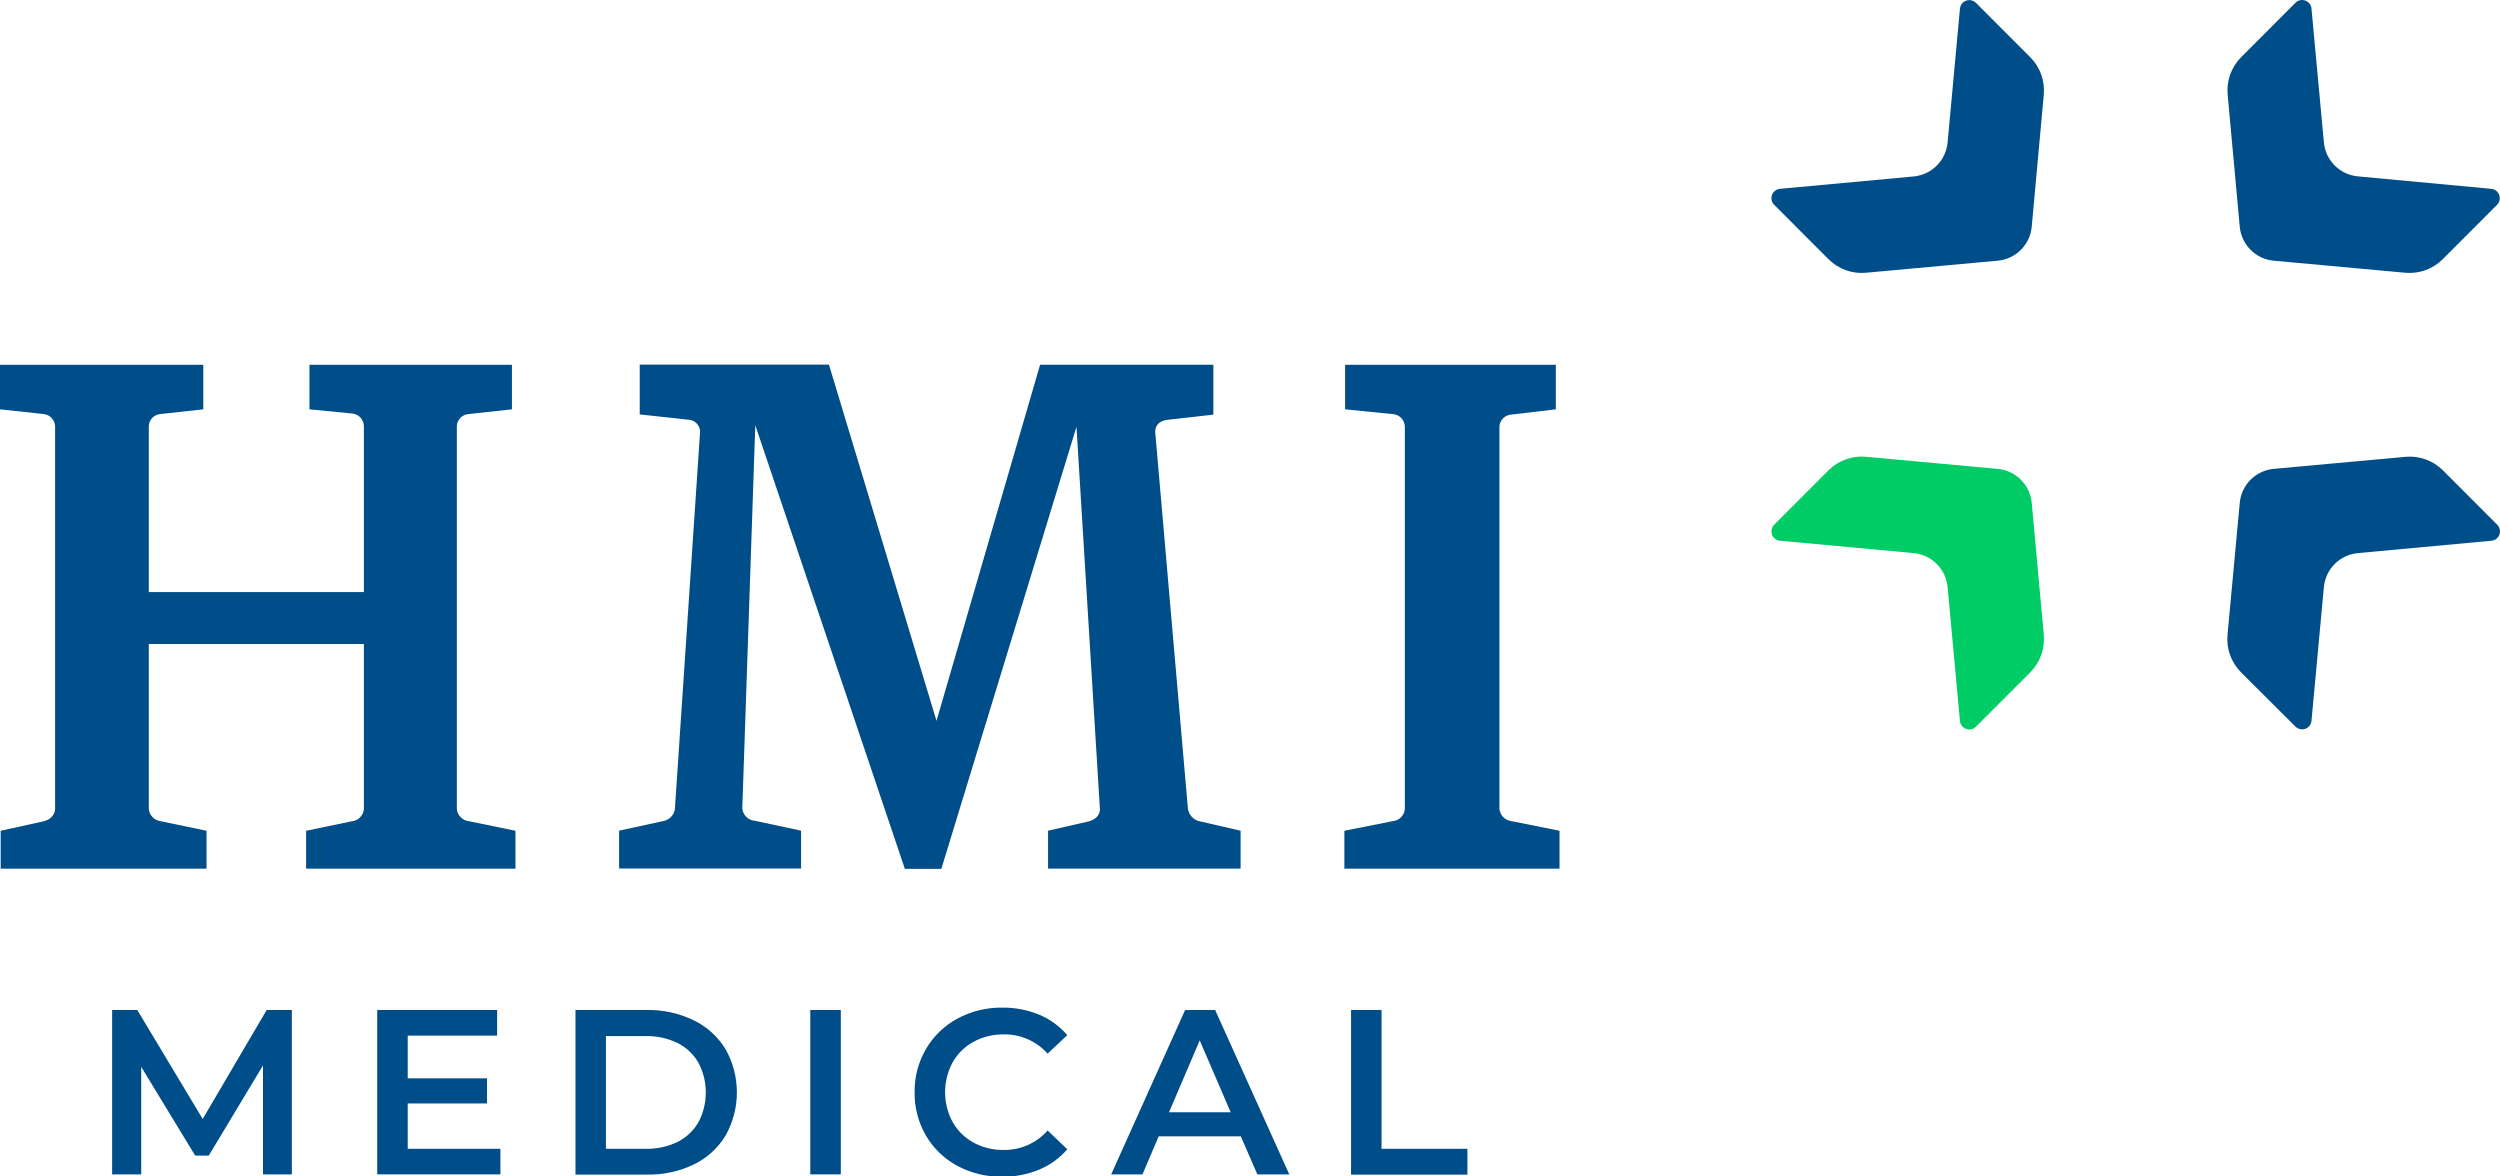
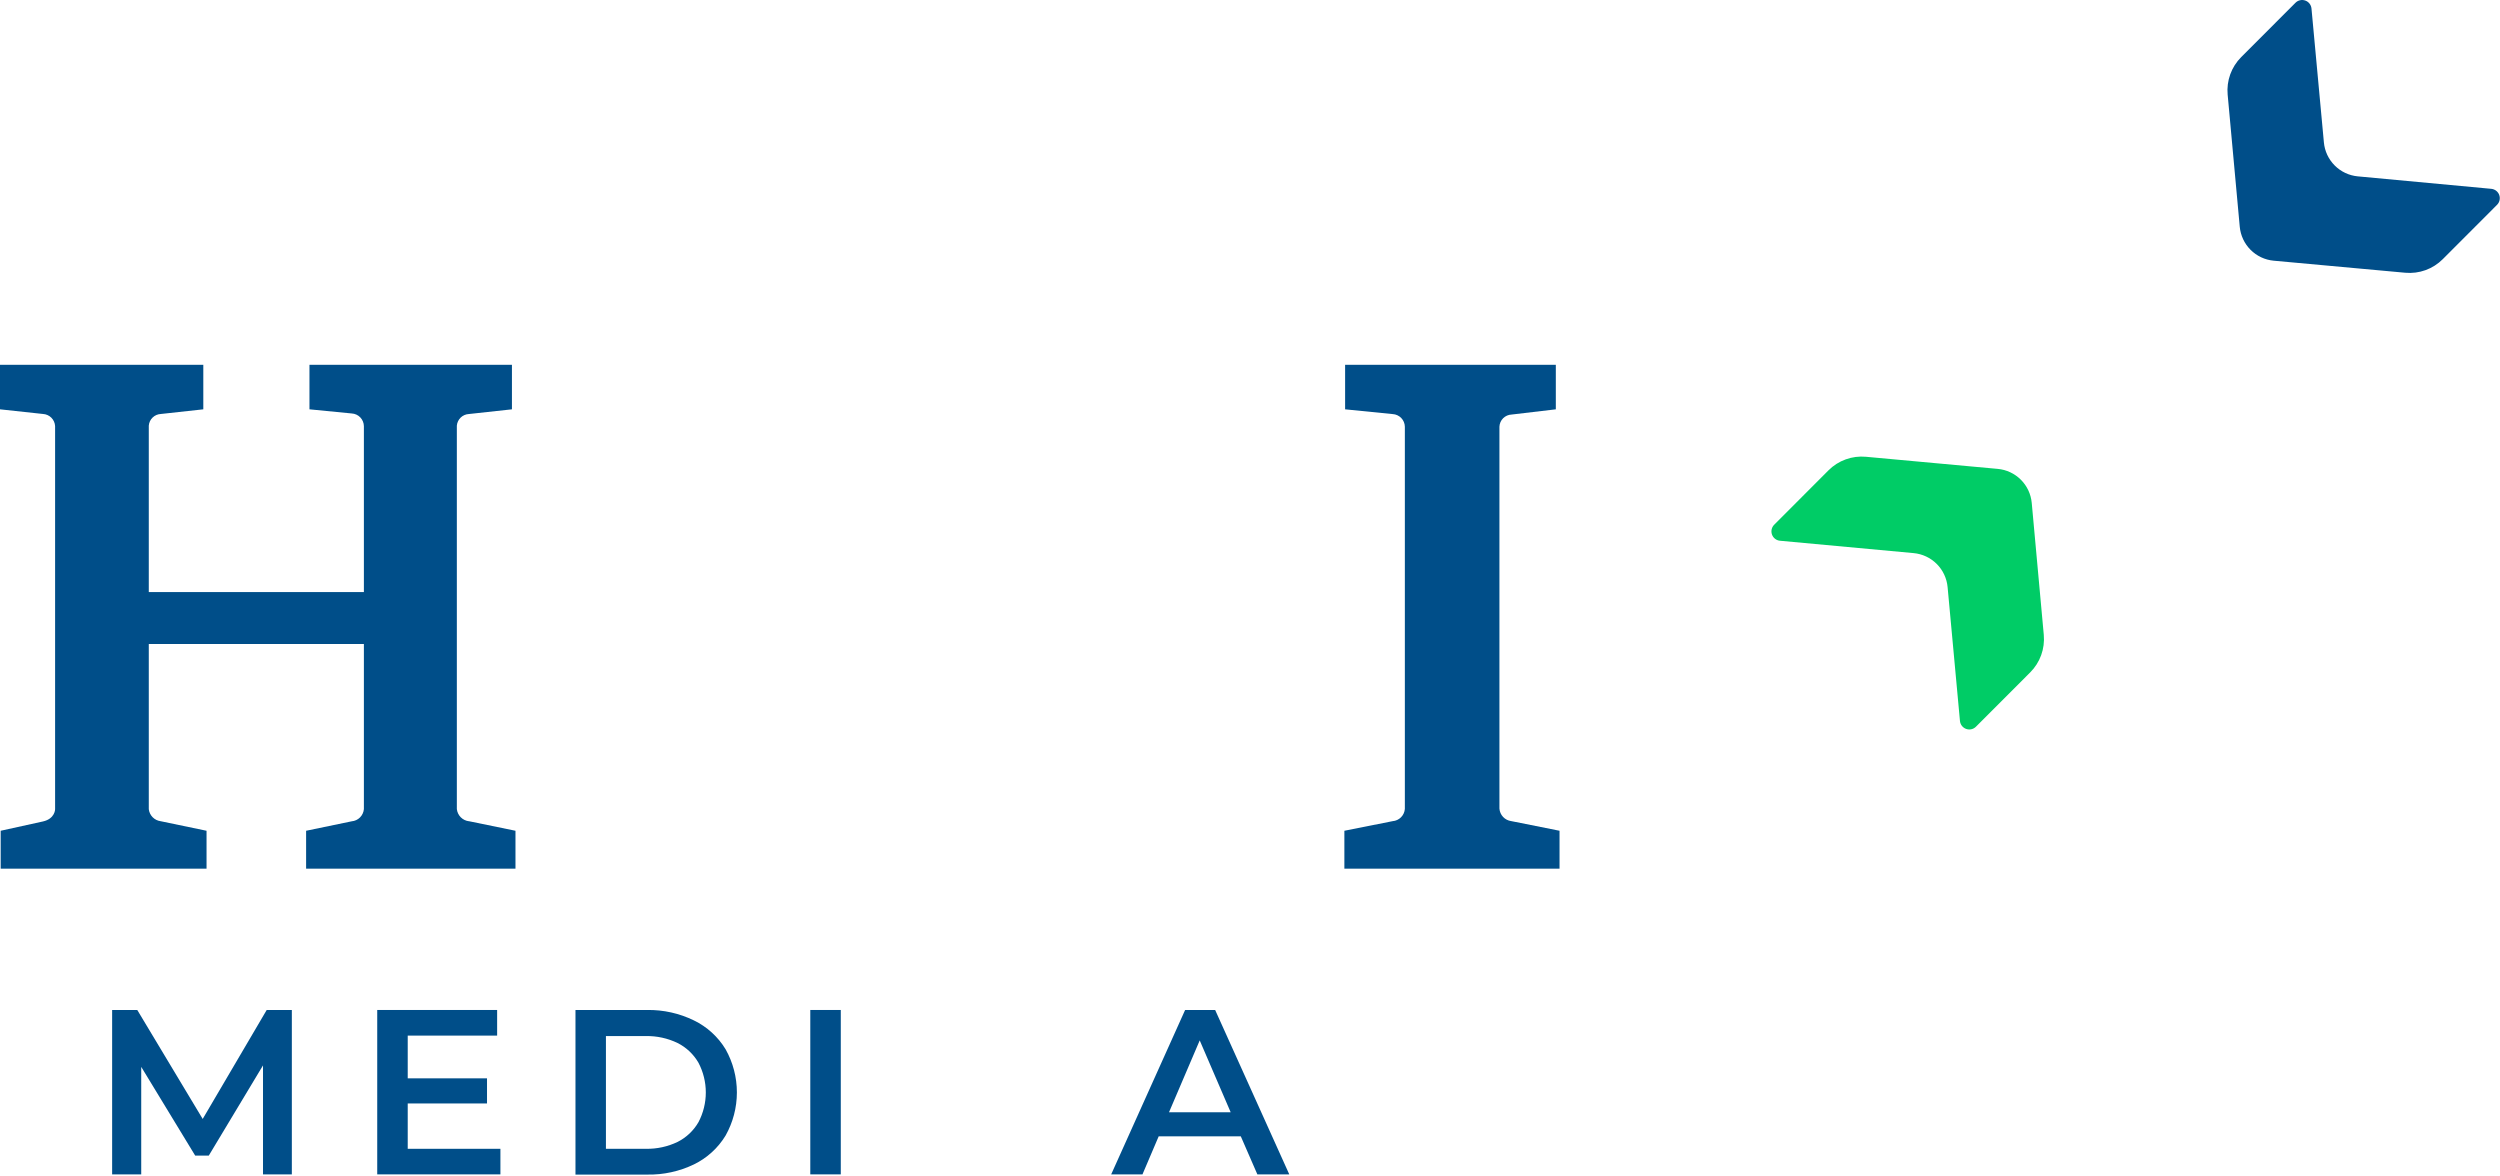
<svg xmlns="http://www.w3.org/2000/svg" fill="none" viewBox="0 0 204 96" height="96" width="204">
  <g clip-path="url(#clip0_1021_21)">
    <path fill="#004E89" d="M123.314 67.002C123.061 66.968 122.827 66.848 122.652 66.662C122.477 66.476 122.371 66.235 122.353 65.98V34.819C122.363 34.559 122.472 34.312 122.656 34.128C122.841 33.944 123.088 33.837 123.348 33.827L126.955 33.401V29.769H109.761V33.401L113.641 33.789C113.906 33.803 114.156 33.917 114.341 34.108C114.526 34.299 114.631 34.553 114.636 34.819V66.01C114.616 66.267 114.504 66.509 114.322 66.692C114.139 66.874 113.898 66.986 113.641 67.006L109.701 67.79V70.882H127.258V67.79L123.314 67.002Z" />
-     <path fill="#004E89" d="M97.914 67.023C97.665 66.974 97.437 66.849 97.262 66.665C97.087 66.482 96.973 66.248 96.935 65.997L94.264 35.232C94.264 35.122 94.264 34.381 95.259 34.257L99.011 33.831V29.764H84.871L76.418 58.821L67.642 29.752H52.201V33.819L56.131 34.244C56.391 34.245 56.641 34.348 56.827 34.53C57.012 34.712 57.12 34.959 57.127 35.22L55.068 66.061C55.022 66.296 54.906 66.512 54.735 66.68C54.564 66.848 54.346 66.96 54.111 67.002L50.52 67.781V70.873H65.367V67.781L61.559 66.968C61.298 66.944 61.055 66.826 60.874 66.637C60.693 66.448 60.586 66.199 60.572 65.937L61.632 34.7L73.836 70.899H76.814L87.84 34.828L89.755 66.061C89.755 66.108 89.755 66.819 88.759 67.044L85.522 67.785V70.877H101.232V67.785L97.914 67.023Z" />
    <path fill="#004E89" d="M38.273 67.015C38.018 66.987 37.781 66.873 37.6 66.692C37.419 66.511 37.305 66.273 37.278 66.018V34.734C37.299 34.484 37.409 34.251 37.589 34.076C37.769 33.901 38.006 33.798 38.256 33.785L41.774 33.401V29.769H25.252V33.401L28.697 33.738C28.963 33.752 29.214 33.866 29.399 34.058C29.584 34.251 29.689 34.506 29.693 34.773V48.315H12.141V34.73C12.162 34.477 12.274 34.24 12.458 34.065C12.642 33.89 12.883 33.789 13.136 33.78L16.59 33.401V29.769H0V33.401L3.505 33.78C3.762 33.793 4.006 33.901 4.189 34.083C4.371 34.264 4.481 34.507 4.496 34.764V66.035C4.496 66.035 4.496 66.81 3.501 67.032L0.055 67.79V70.882H16.854V67.79L13.107 67.01C12.86 66.978 12.631 66.864 12.456 66.687C12.281 66.509 12.17 66.279 12.141 66.031V52.548H29.693V66.022C29.671 66.279 29.559 66.52 29.377 66.703C29.194 66.885 28.954 66.997 28.697 67.019L24.979 67.79V70.882H42.063V67.79L38.29 67.015H38.273Z" />
    <path fill="#004E89" d="M21.461 95.829V86.937L17.037 94.296H15.927L11.524 87.056V95.829H9.15V82.414H11.201L16.54 91.306L21.763 82.414H23.814V95.829H21.461Z" />
    <path fill="#004E89" d="M40.834 93.742V95.829H30.782V82.414H40.566V84.505H33.27V87.993H39.74V90.042H33.27V93.742H40.834Z" />
    <path fill="#004E89" d="M46.959 82.414H52.817C54.135 82.396 55.44 82.688 56.624 83.266C57.696 83.786 58.594 84.605 59.211 85.625C59.813 86.699 60.13 87.909 60.13 89.141C60.13 90.372 59.813 91.583 59.211 92.656C58.594 93.676 57.696 94.495 56.624 95.016C55.438 95.586 54.134 95.871 52.817 95.846H46.959V82.414ZM52.698 93.742C53.595 93.761 54.484 93.568 55.293 93.18C56.005 92.821 56.596 92.261 56.995 91.57C57.388 90.823 57.594 89.99 57.594 89.145C57.594 88.3 57.388 87.467 56.995 86.72C56.596 86.029 56.005 85.469 55.293 85.11C54.484 84.72 53.595 84.526 52.698 84.543H49.444V93.742H52.698Z" />
    <path fill="#004E89" d="M66.12 82.414H68.608V95.829H66.12V82.414Z" />
-     <path fill="#004E89" d="M78.112 95.13C77.052 94.559 76.169 93.708 75.559 92.669C74.934 91.592 74.614 90.366 74.632 89.121C74.614 87.876 74.939 86.65 75.572 85.578C76.182 84.54 77.065 83.689 78.124 83.117C79.251 82.511 80.513 82.204 81.791 82.222C82.821 82.21 83.842 82.405 84.795 82.797C85.68 83.166 86.467 83.738 87.092 84.467L85.484 85.978C85.036 85.474 84.484 85.072 83.867 84.801C83.249 84.53 82.58 84.395 81.906 84.407C81.044 84.394 80.193 84.602 79.435 85.012C78.722 85.401 78.133 85.983 77.733 86.69C77.331 87.438 77.12 88.274 77.12 89.123C77.12 89.973 77.331 90.809 77.733 91.557C78.133 92.264 78.722 92.846 79.435 93.235C80.194 93.643 81.045 93.85 81.906 93.836C82.582 93.845 83.251 93.708 83.869 93.434C84.486 93.16 85.037 92.755 85.484 92.247L87.092 93.78C86.464 94.509 85.674 95.079 84.786 95.445C83.829 95.837 82.804 96.032 81.77 96.02C80.495 96.038 79.236 95.732 78.112 95.13Z" />
    <path fill="#004E89" d="M101.249 92.725H94.549L93.226 95.829H90.673L96.706 82.414H99.156L105.205 95.829H102.601L101.249 92.725ZM100.423 90.761L97.897 84.897L95.391 90.761H100.423Z" />
-     <path fill="#004E89" d="M110.246 82.414H112.734V93.742H119.741V95.85H110.246V82.414Z" />
    <path fill="#00CC66" d="M163.016 38.261C163.73 38.326 164.398 38.64 164.904 39.147C165.411 39.654 165.724 40.323 165.79 41.037L166.773 51.807C166.823 52.367 166.751 52.931 166.56 53.459C166.368 53.988 166.064 54.468 165.667 54.865L161.238 59.298C161.135 59.402 161.005 59.474 160.863 59.506C160.72 59.538 160.572 59.529 160.435 59.479C160.297 59.429 160.177 59.341 160.088 59.226C159.999 59.11 159.945 58.971 159.932 58.825L158.924 47.906C158.858 47.194 158.545 46.526 158.039 46.02C157.533 45.514 156.867 45.2 156.155 45.134L145.248 44.125C145.102 44.112 144.964 44.058 144.848 43.968C144.732 43.879 144.645 43.759 144.595 43.622C144.545 43.484 144.536 43.336 144.568 43.193C144.6 43.051 144.672 42.92 144.775 42.817L149.204 38.38C149.601 37.982 150.081 37.676 150.61 37.485C151.138 37.293 151.703 37.221 152.262 37.273L163.016 38.261Z" />
-     <path fill="#004E89" d="M182.763 41.037C182.828 40.323 183.14 39.654 183.646 39.147C184.152 38.64 184.82 38.326 185.533 38.26L196.291 37.276C196.85 37.226 197.413 37.298 197.941 37.49C198.469 37.681 198.948 37.986 199.345 38.384L203.774 42.817C203.877 42.92 203.949 43.05 203.981 43.192C204.013 43.334 204.004 43.483 203.955 43.62C203.906 43.757 203.819 43.877 203.704 43.967C203.589 44.056 203.451 44.111 203.306 44.124L192.394 45.134C191.683 45.2 191.017 45.514 190.512 46.02C190.007 46.526 189.695 47.194 189.629 47.906L188.617 58.821C188.603 58.966 188.548 59.104 188.459 59.22C188.37 59.335 188.25 59.422 188.113 59.471C187.975 59.52 187.827 59.529 187.685 59.497C187.543 59.465 187.413 59.393 187.311 59.289L182.87 54.865C182.473 54.467 182.168 53.987 181.977 53.459C181.785 52.931 181.713 52.367 181.764 51.807L182.763 41.037Z" />
    <path fill="#004E89" d="M185.532 21.273C184.819 21.207 184.152 20.893 183.646 20.386C183.14 19.878 182.828 19.21 182.763 18.496L181.776 7.717C181.725 7.158 181.798 6.594 181.989 6.065C182.18 5.537 182.485 5.057 182.882 4.66L187.311 0.226C187.413 0.123 187.544 0.051 187.686 0.019C187.828 -0.013 187.977 -0.004 188.114 0.046C188.251 0.095 188.372 0.183 188.461 0.299C188.55 0.415 188.604 0.554 188.617 0.699L189.629 11.618C189.694 12.331 190.007 12.998 190.512 13.504C191.017 14.011 191.683 14.324 192.394 14.391L203.289 15.408C203.434 15.422 203.572 15.477 203.687 15.566C203.802 15.655 203.889 15.776 203.938 15.913C203.987 16.05 203.996 16.199 203.964 16.341C203.932 16.483 203.86 16.613 203.756 16.716L199.328 21.149C198.931 21.547 198.452 21.852 197.924 22.043C197.396 22.234 196.833 22.307 196.274 22.256L185.532 21.273Z" />
-     <path fill="#004E89" d="M165.79 18.496C165.724 19.21 165.411 19.879 164.904 20.386C164.398 20.893 163.73 21.207 163.016 21.272L152.262 22.256C151.703 22.308 151.138 22.235 150.61 22.044C150.081 21.852 149.601 21.547 149.204 21.149L144.775 16.716C144.672 16.613 144.6 16.482 144.568 16.34C144.536 16.197 144.545 16.049 144.595 15.911C144.645 15.774 144.732 15.653 144.848 15.564C144.964 15.475 145.102 15.421 145.248 15.408L156.155 14.399C156.867 14.332 157.533 14.019 158.039 13.513C158.545 13.007 158.858 12.339 158.924 11.627L159.932 0.707C159.945 0.562 159.999 0.423 160.088 0.307C160.177 0.192 160.297 0.104 160.435 0.054C160.572 0.004 160.72 -0.005 160.863 0.027C161.005 0.059 161.135 0.131 161.238 0.235L165.667 4.668C166.064 5.065 166.368 5.545 166.56 6.073C166.751 6.602 166.823 7.166 166.773 7.726L165.79 18.496Z" />
  </g>
  <defs>
    <clipPath id="clip0_1021_21">
      <rect fill="white" height="96" width="204" />
    </clipPath>
  </defs>
</svg>